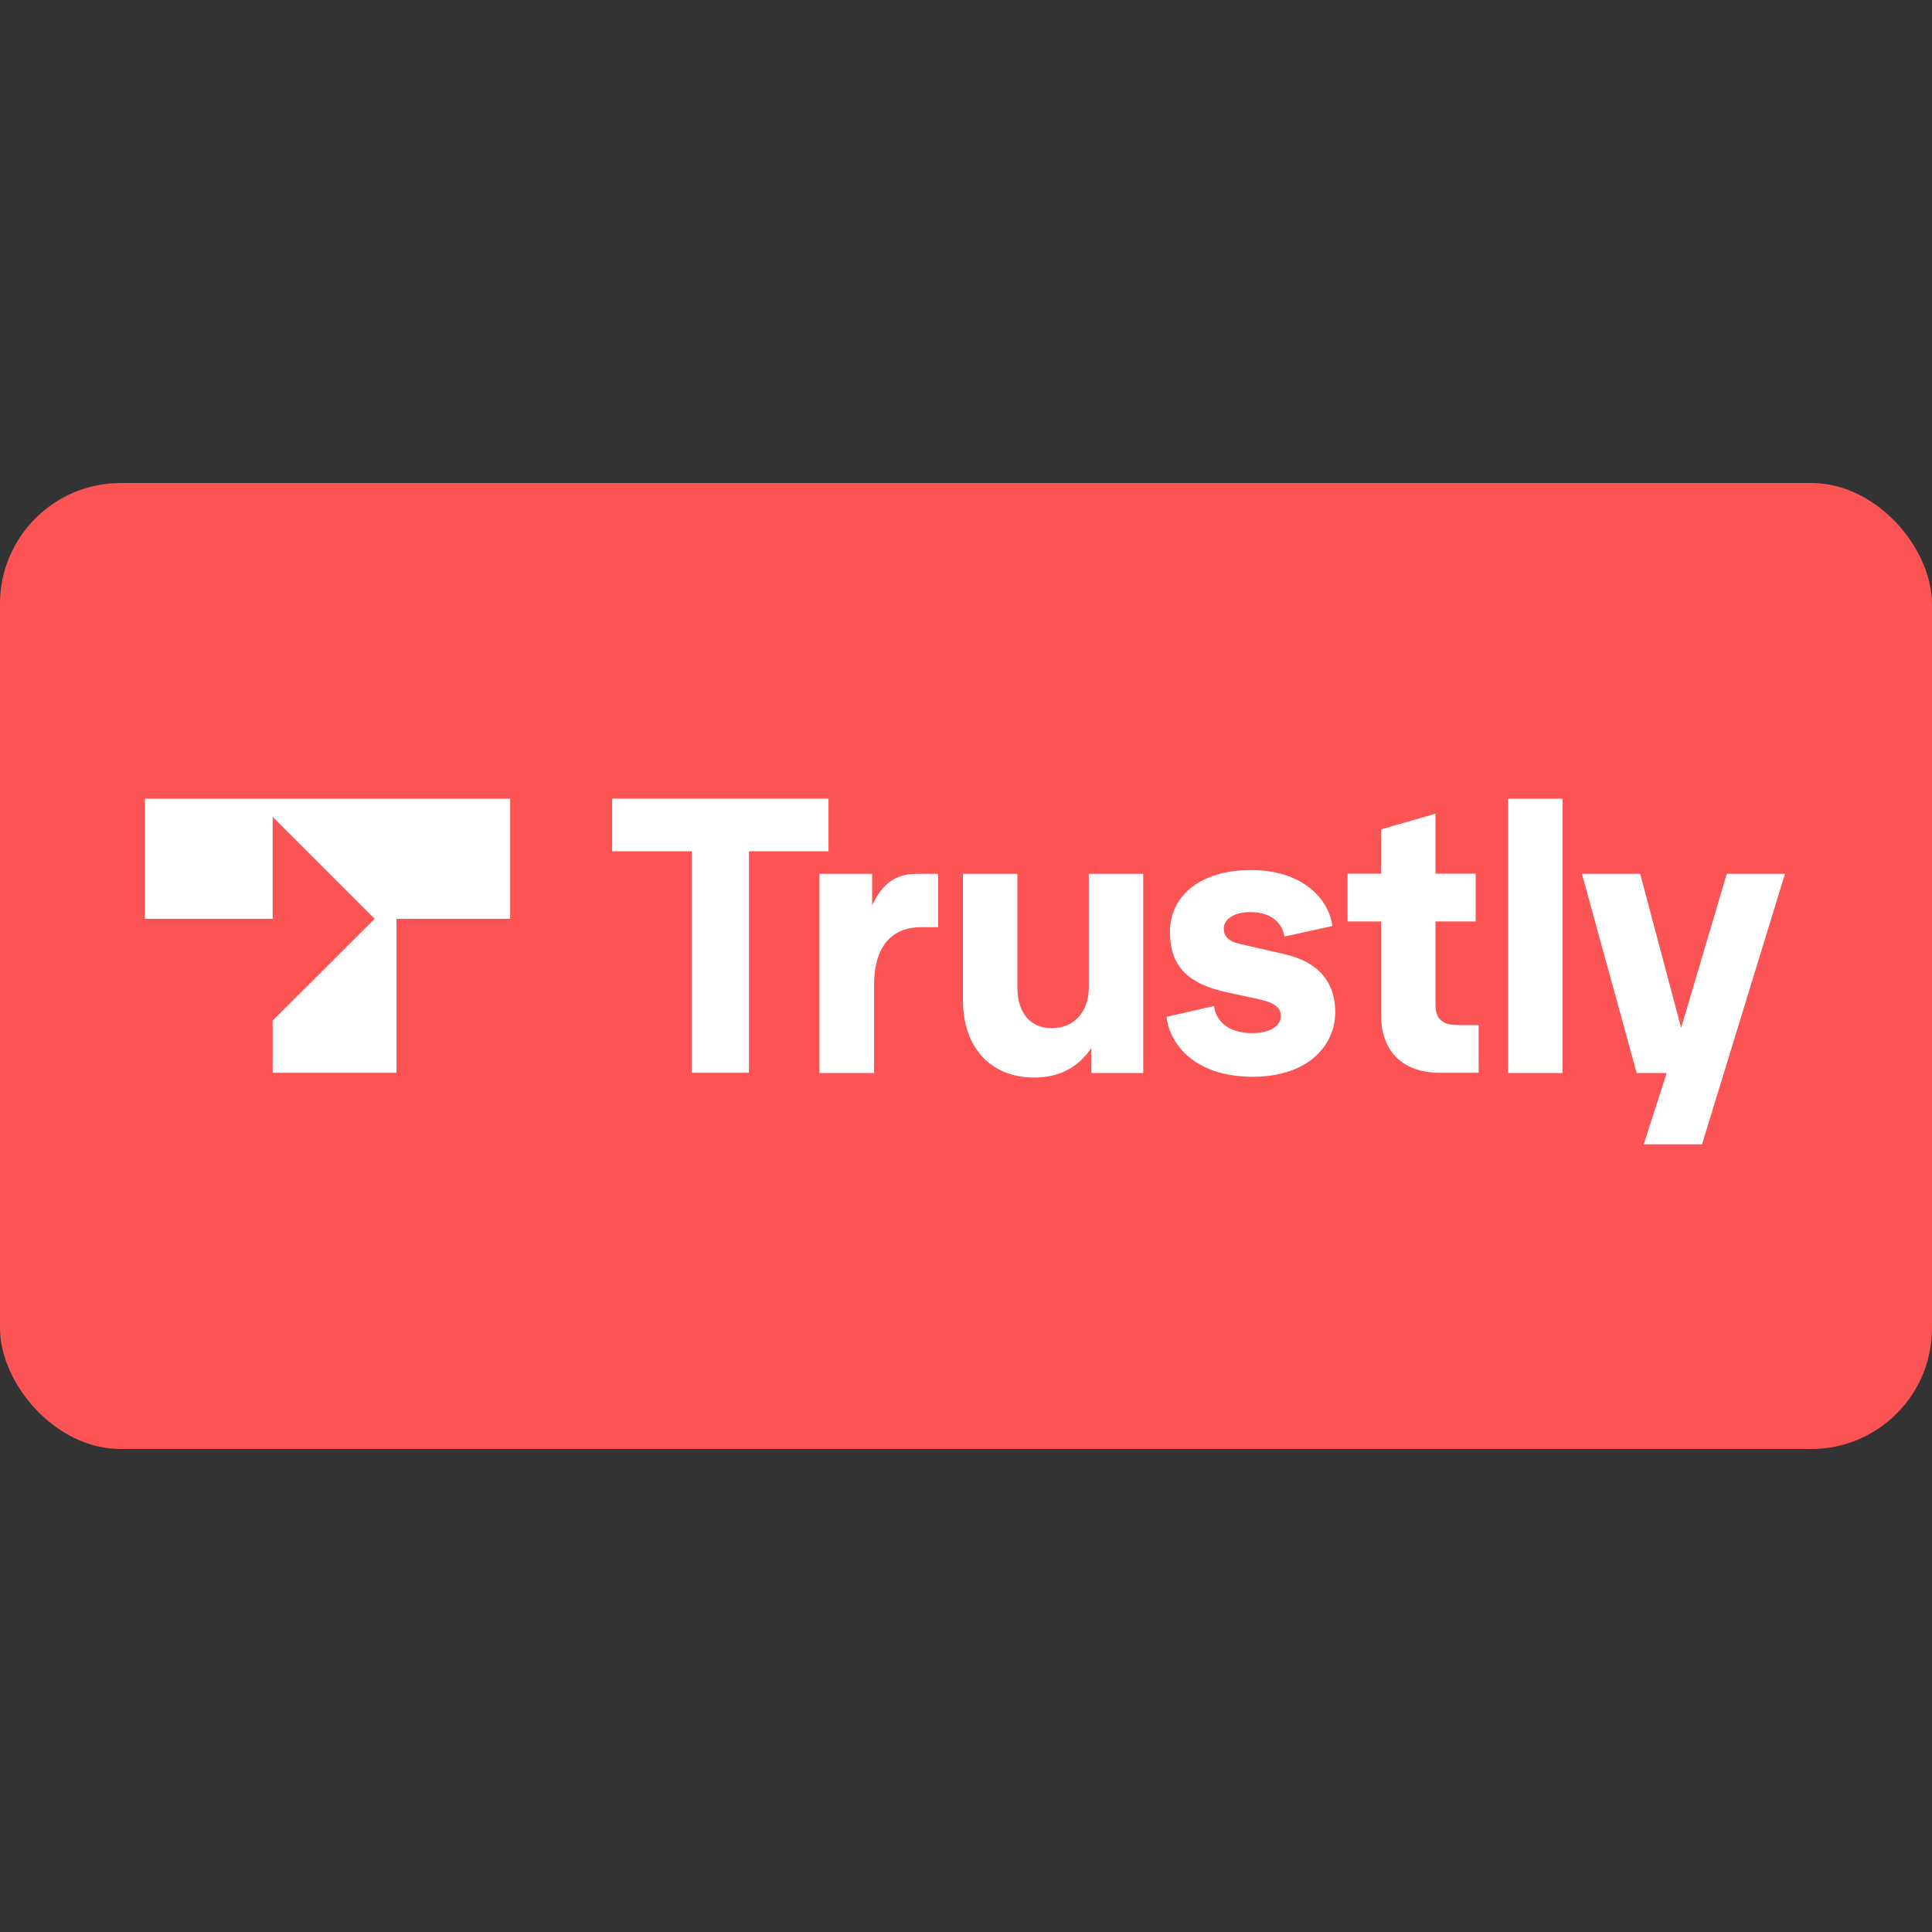
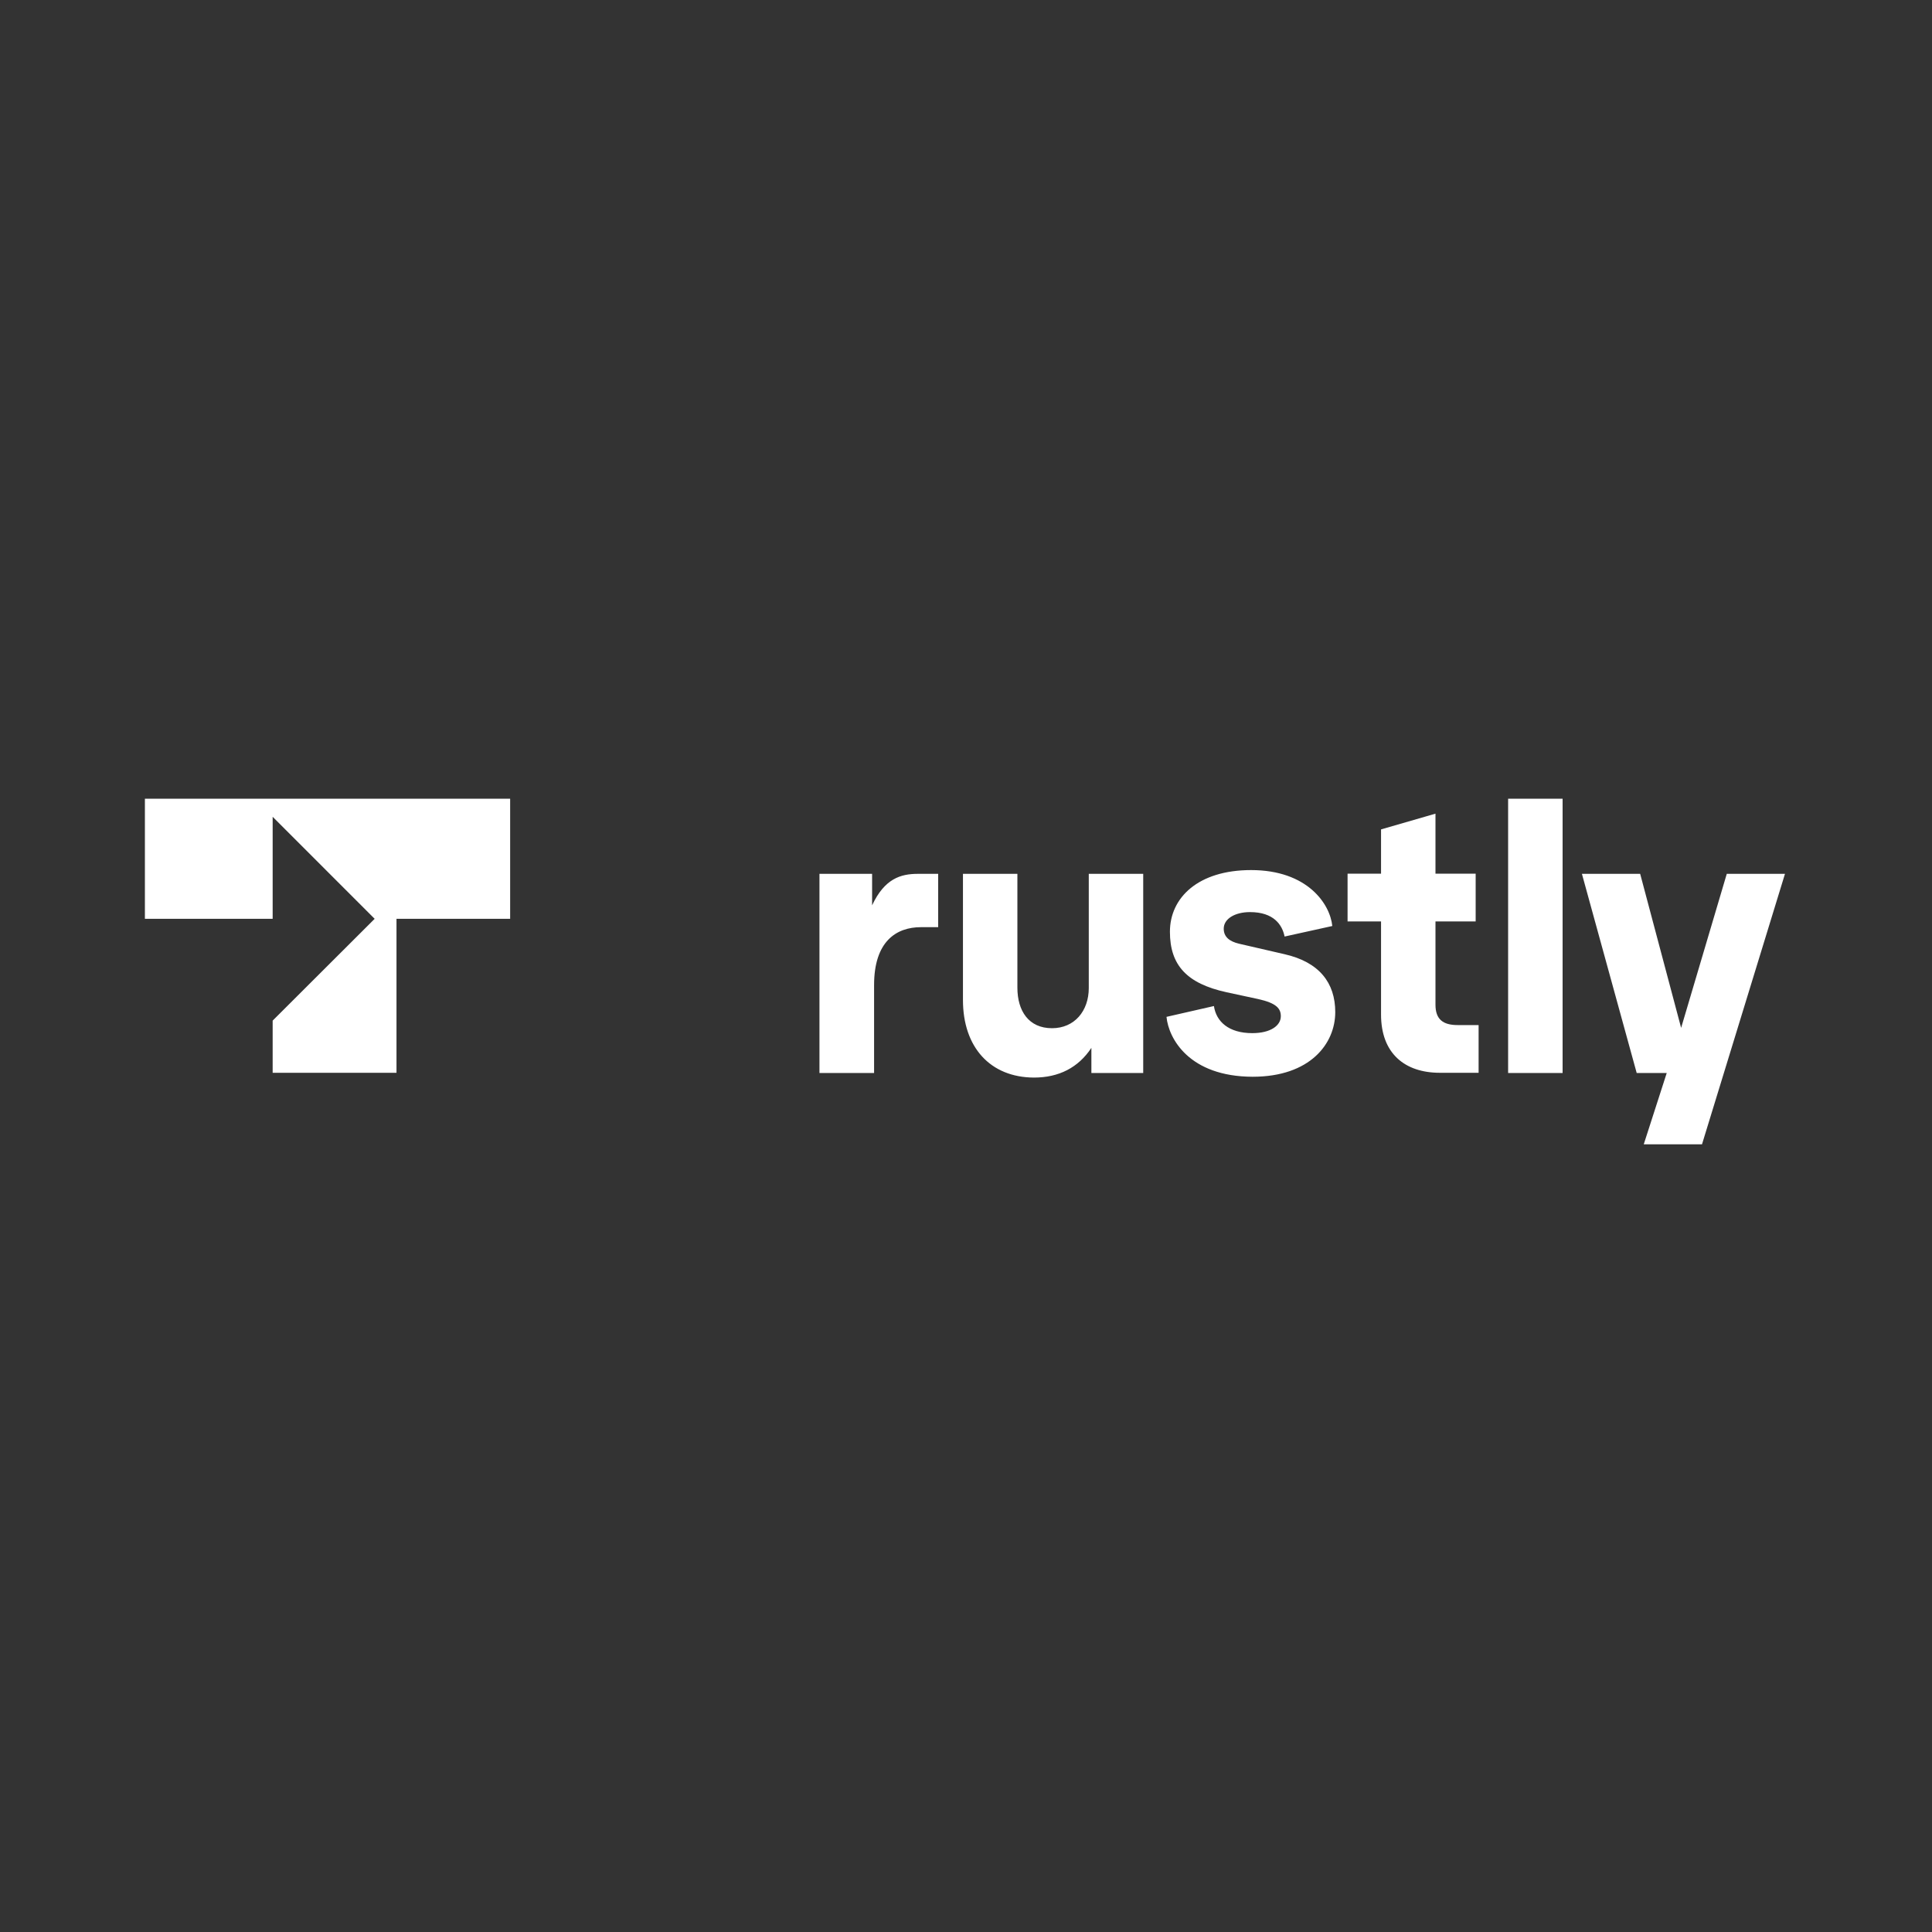
<svg xmlns="http://www.w3.org/2000/svg" width="40" height="40" viewBox="0 0 40 40" fill="none">
  <rect x="0" y="0" width="40" height="40" fill="#333333" stroke="none" />
-   <rect y="10" width="40" height="20" rx="2.501" fill="#FC5454" />
-   <path d="M14.321 22.211V17.624H12.674V16.534H17.153V17.624H15.506V22.211H14.321Z" fill="white" />
  <path d="M16.966 22.211V18.092H18.056V18.744C18.314 18.191 18.647 18.092 19.003 18.092H19.424V19.196H19.068C18.555 19.196 18.097 19.491 18.097 20.395V22.215H16.966V22.211ZM19.937 20.704V18.092H21.064V20.449C21.064 20.931 21.299 21.288 21.781 21.288C22.246 21.288 22.542 20.931 22.542 20.456V18.092H23.669V22.215H22.596V21.695C22.324 22.106 21.92 22.31 21.407 22.31C20.504 22.306 19.937 21.685 19.937 20.704ZM24.151 21.053L25.133 20.829C25.18 21.148 25.435 21.39 25.927 21.39C26.307 21.39 26.518 21.233 26.518 21.04C26.518 20.884 26.433 20.768 26.043 20.683L25.397 20.544C24.572 20.364 24.222 19.984 24.222 19.291C24.222 18.585 24.806 18.014 25.903 18.014C27.068 18.014 27.537 18.714 27.584 19.172L26.596 19.39C26.548 19.148 26.372 18.884 25.88 18.884C25.567 18.884 25.336 19.023 25.336 19.227C25.336 19.396 25.452 19.491 25.655 19.539L26.596 19.756C27.312 19.919 27.645 20.347 27.645 20.955C27.645 21.607 27.126 22.293 25.934 22.293C24.623 22.289 24.195 21.505 24.151 21.053ZM29.812 22.211C29.081 22.211 28.593 21.807 28.593 21.006V19.077H27.9V18.089H28.593V17.172L29.72 16.846V18.089H30.552V19.077H29.72V20.802C29.72 21.104 29.876 21.223 30.178 21.223H30.613V22.211H29.812ZM31.224 22.211V16.537H32.352V22.215H31.224V22.211ZM35.751 18.092H36.956L35.238 23.692H34.032L34.508 22.215H33.886L32.752 18.092H33.958L34.806 21.281L35.751 18.092ZM3 19.023H5.645V16.911L7.757 19.023L5.645 21.131V22.211H8.209V19.023H10.562V16.537H3V19.023Z" fill="white" />
</svg>